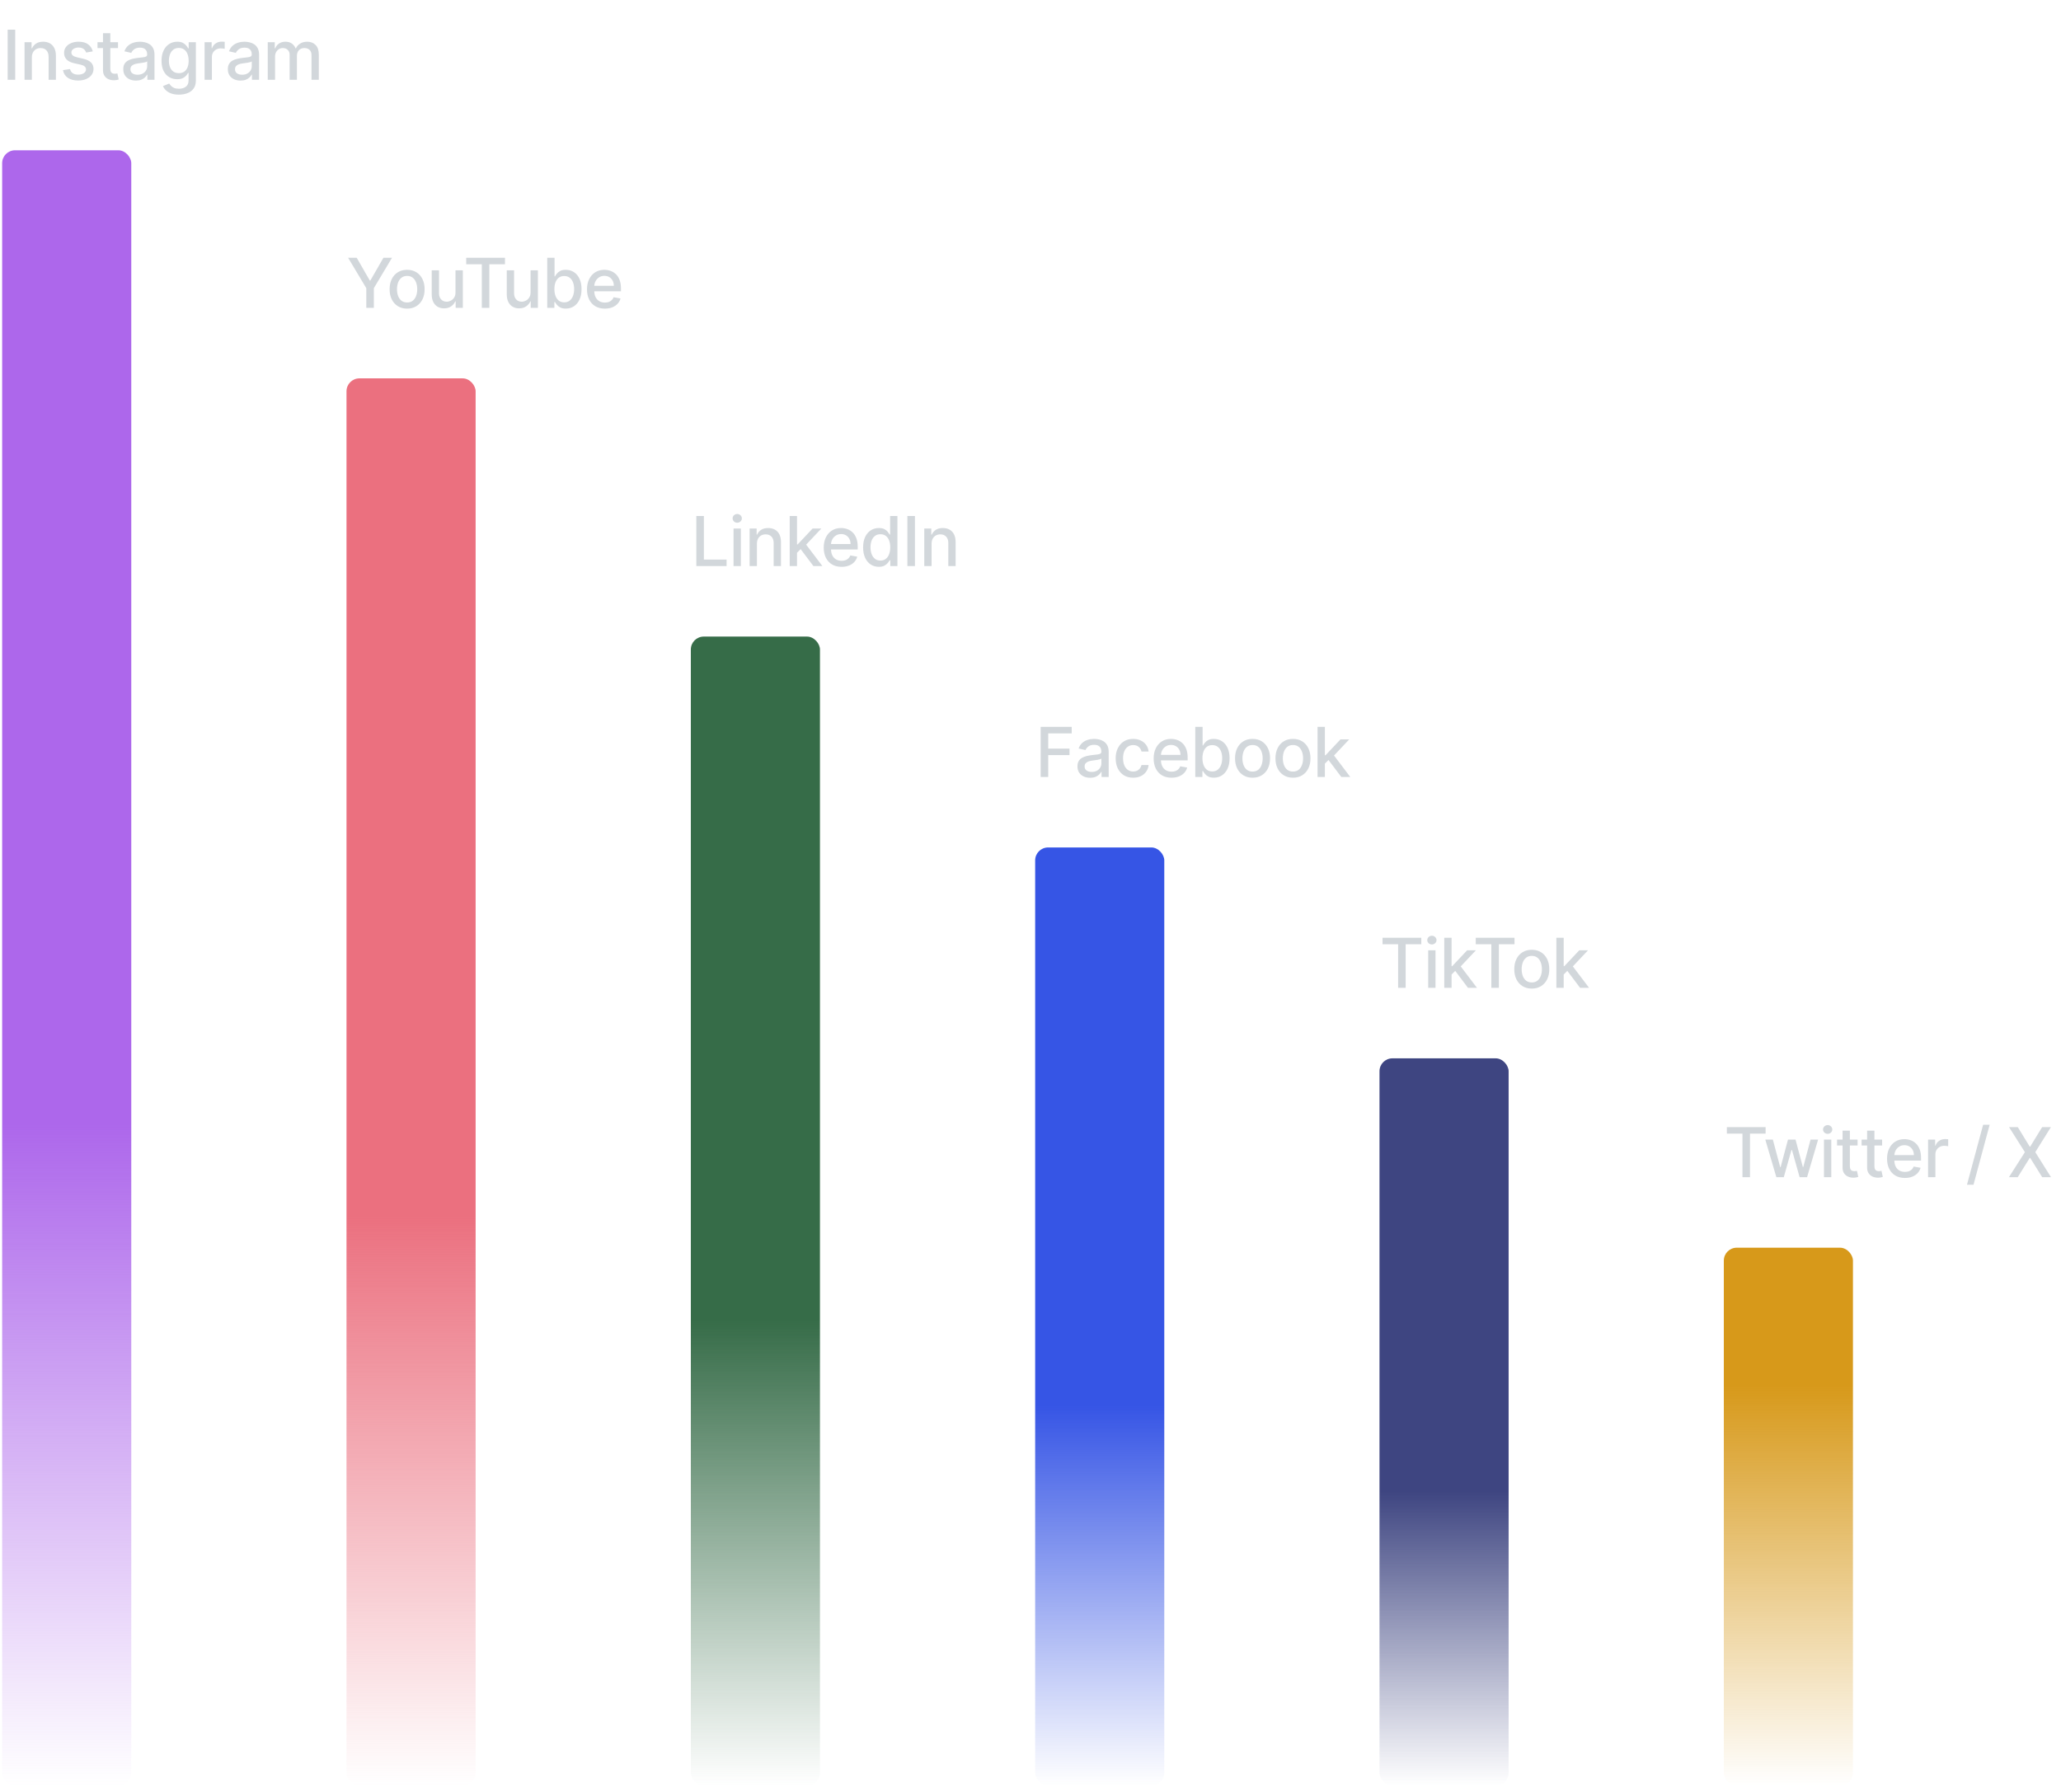
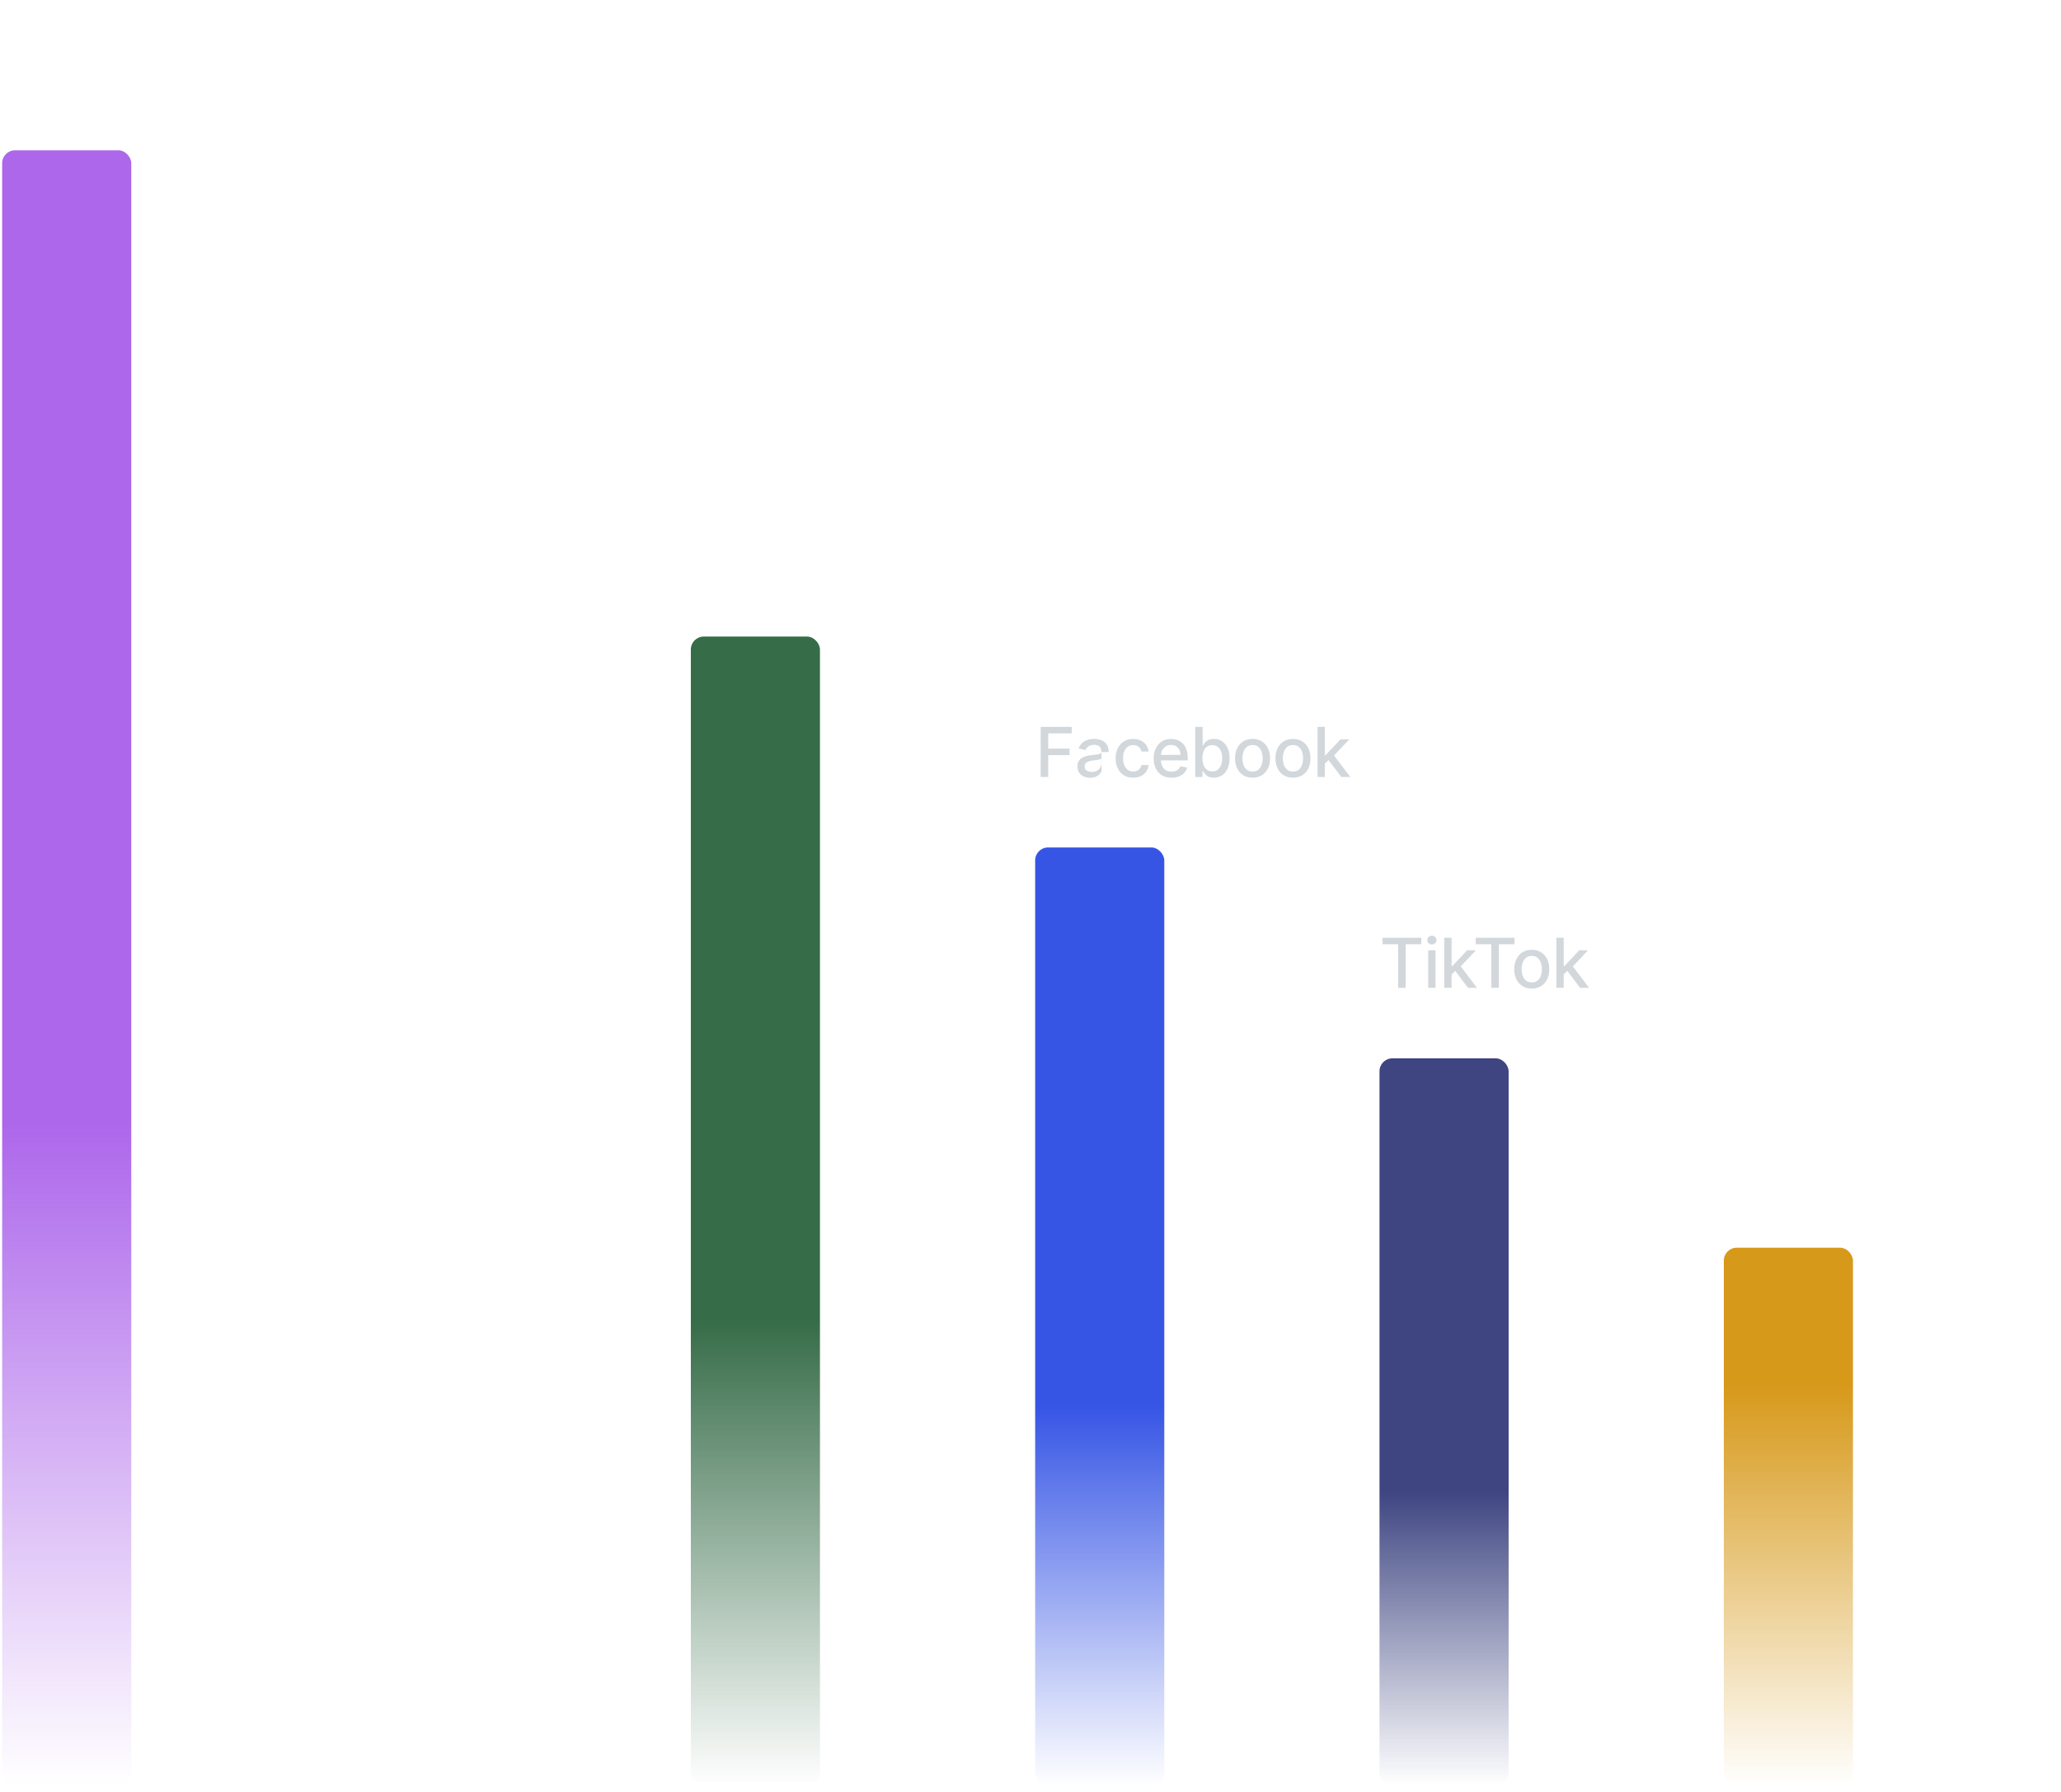
<svg xmlns="http://www.w3.org/2000/svg" width="299" height="260" viewBox="0 0 299 260" fill="none">
  <rect x="0.312" y="21.804" width="18.733" height="237.284" rx="1.873" fill="url(#paint0_linear_3872_34095)" />
-   <path d="M2.207 4.308L2.207 11.574H1.111L1.111 4.308H2.207ZM4.623 8.338L4.623 11.574H3.562L3.562 6.124H4.581L4.581 7.011H4.648C4.773 6.723 4.97 6.491 5.237 6.316C5.507 6.141 5.846 6.053 6.255 6.053C6.627 6.053 6.952 6.131 7.231 6.287C7.51 6.441 7.726 6.671 7.88 6.976C8.034 7.281 8.111 7.658 8.111 8.107L8.111 11.574H7.05L7.05 8.235C7.05 7.84 6.947 7.531 6.741 7.309C6.536 7.084 6.253 6.972 5.893 6.972C5.647 6.972 5.429 7.025 5.237 7.132C5.048 7.238 4.898 7.394 4.786 7.6C4.678 7.803 4.623 8.049 4.623 8.338ZM13.461 7.455L12.5 7.625C12.459 7.502 12.396 7.385 12.308 7.274C12.223 7.162 12.107 7.071 11.96 7C11.814 6.93 11.63 6.894 11.41 6.894C11.11 6.894 10.859 6.961 10.658 7.096C10.457 7.229 10.357 7.4 10.357 7.611C10.357 7.793 10.424 7.939 10.559 8.051C10.694 8.162 10.911 8.253 11.212 8.324L12.077 8.523C12.579 8.638 12.953 8.817 13.198 9.058C13.444 9.3 13.568 9.613 13.568 9.998C13.568 10.325 13.473 10.616 13.284 10.871C13.097 11.124 12.835 11.323 12.5 11.467C12.166 11.612 11.779 11.684 11.339 11.684C10.729 11.684 10.231 11.554 9.846 11.293C9.46 11.031 9.224 10.658 9.136 10.176L10.162 10.02C10.225 10.287 10.357 10.489 10.555 10.626C10.754 10.761 11.013 10.829 11.332 10.829C11.68 10.829 11.958 10.757 12.166 10.612C12.374 10.466 12.478 10.287 12.478 10.076C12.478 9.906 12.414 9.763 12.287 9.647C12.161 9.531 11.969 9.444 11.708 9.385L10.786 9.182C10.277 9.067 9.901 8.882 9.658 8.629C9.416 8.376 9.296 8.055 9.296 7.667C9.296 7.346 9.386 7.064 9.565 6.823C9.745 6.582 9.994 6.394 10.31 6.259C10.627 6.122 10.991 6.053 11.4 6.053C11.989 6.053 12.452 6.181 12.79 6.436C13.129 6.689 13.352 7.029 13.461 7.455ZM17.122 6.124L17.122 6.976H14.145L14.145 6.124H17.122ZM14.943 4.819H16.004L16.004 9.974C16.004 10.179 16.035 10.334 16.096 10.438C16.158 10.54 16.237 10.61 16.334 10.648C16.433 10.683 16.541 10.701 16.657 10.701C16.742 10.701 16.817 10.695 16.88 10.683C16.944 10.671 16.994 10.662 17.029 10.655L17.221 11.531C17.159 11.555 17.072 11.579 16.958 11.602C16.845 11.628 16.703 11.642 16.533 11.645C16.253 11.649 15.993 11.6 15.752 11.496C15.511 11.392 15.316 11.231 15.167 11.013C15.018 10.796 14.943 10.522 14.943 10.194L14.943 4.819ZM19.725 11.694C19.38 11.694 19.067 11.63 18.788 11.503C18.509 11.373 18.288 11.185 18.125 10.939C17.964 10.693 17.884 10.391 17.884 10.034C17.884 9.726 17.943 9.473 18.061 9.275C18.179 9.076 18.339 8.919 18.54 8.803C18.741 8.687 18.966 8.599 19.214 8.54C19.462 8.481 19.715 8.436 19.973 8.405C20.3 8.368 20.564 8.337 20.768 8.313C20.971 8.287 21.119 8.246 21.211 8.189C21.304 8.132 21.35 8.04 21.35 7.912L21.35 7.887C21.35 7.578 21.262 7.338 21.087 7.167C20.915 6.997 20.657 6.912 20.314 6.912C19.957 6.912 19.675 6.991 19.469 7.149C19.266 7.306 19.125 7.479 19.047 7.671L18.05 7.444C18.169 7.113 18.341 6.846 18.568 6.642C18.798 6.436 19.061 6.287 19.359 6.195C19.657 6.1 19.971 6.053 20.3 6.053C20.517 6.053 20.748 6.079 20.991 6.131C21.238 6.181 21.467 6.273 21.68 6.408C21.895 6.543 22.071 6.736 22.208 6.986C22.346 7.235 22.414 7.558 22.414 7.955L22.414 11.574H21.378L21.378 10.829H21.336C21.267 10.966 21.164 11.101 21.027 11.233C20.89 11.366 20.714 11.476 20.498 11.563C20.283 11.651 20.025 11.694 19.725 11.694ZM19.956 10.843C20.249 10.843 20.5 10.785 20.708 10.669C20.918 10.553 21.078 10.402 21.187 10.215C21.298 10.026 21.353 9.823 21.353 9.608L21.353 8.906C21.316 8.944 21.242 8.979 21.133 9.012C21.027 9.043 20.905 9.07 20.768 9.094C20.631 9.115 20.497 9.135 20.367 9.154C20.237 9.171 20.128 9.185 20.041 9.197C19.835 9.223 19.647 9.266 19.477 9.328C19.309 9.389 19.174 9.478 19.072 9.594C18.973 9.708 18.923 9.859 18.923 10.048C18.923 10.311 19.02 10.509 19.214 10.644C19.408 10.777 19.655 10.843 19.956 10.843ZM25.956 13.731C25.523 13.731 25.151 13.674 24.838 13.561C24.528 13.447 24.275 13.297 24.079 13.11C23.883 12.923 23.736 12.719 23.639 12.496L24.551 12.12C24.615 12.224 24.7 12.334 24.806 12.45C24.915 12.568 25.062 12.669 25.246 12.752C25.433 12.834 25.673 12.876 25.966 12.876C26.369 12.876 26.701 12.778 26.963 12.581C27.226 12.387 27.357 12.078 27.357 11.652L27.357 10.58H27.29C27.226 10.696 27.134 10.825 27.013 10.967C26.895 11.109 26.732 11.232 26.523 11.336C26.315 11.44 26.045 11.492 25.711 11.492C25.281 11.492 24.893 11.392 24.547 11.191C24.204 10.987 23.932 10.688 23.731 10.293C23.533 9.896 23.433 9.407 23.433 8.828C23.433 8.248 23.532 7.751 23.728 7.338C23.927 6.924 24.198 6.607 24.544 6.387C24.889 6.164 25.281 6.053 25.718 6.053C26.056 6.053 26.33 6.11 26.538 6.223C26.746 6.335 26.908 6.465 27.024 6.614C27.142 6.763 27.233 6.894 27.297 7.008H27.375L27.375 6.124H28.415L28.415 11.694C28.415 12.163 28.306 12.547 28.088 12.847C27.871 13.148 27.576 13.37 27.205 13.514C26.836 13.659 26.419 13.731 25.956 13.731ZM25.945 10.612C26.25 10.612 26.508 10.541 26.719 10.399C26.932 10.255 27.092 10.049 27.201 9.782C27.312 9.512 27.368 9.19 27.368 8.813C27.368 8.447 27.314 8.124 27.205 7.845C27.096 7.566 26.936 7.348 26.726 7.192C26.515 7.034 26.255 6.954 25.945 6.954C25.626 6.954 25.36 7.037 25.147 7.203C24.934 7.366 24.773 7.588 24.664 7.87C24.558 8.151 24.505 8.466 24.505 8.813C24.505 9.171 24.559 9.484 24.668 9.754C24.777 10.023 24.938 10.234 25.151 10.385C25.366 10.537 25.631 10.612 25.945 10.612ZM29.681 11.574L29.681 6.124L30.706 6.124L30.706 6.99H30.763C30.863 6.697 31.038 6.466 31.288 6.298C31.541 6.128 31.828 6.043 32.147 6.043C32.213 6.043 32.291 6.045 32.381 6.05C32.473 6.054 32.545 6.06 32.598 6.067L32.598 7.082C32.555 7.07 32.479 7.057 32.37 7.043C32.262 7.027 32.153 7.018 32.044 7.018C31.793 7.018 31.57 7.071 31.373 7.178C31.18 7.282 31.026 7.427 30.912 7.614C30.799 7.799 30.742 8.009 30.742 8.246L30.742 11.574H29.681ZM34.897 11.694C34.551 11.694 34.239 11.63 33.96 11.503C33.681 11.373 33.46 11.185 33.297 10.939C33.136 10.693 33.055 10.391 33.055 10.034C33.055 9.726 33.114 9.473 33.233 9.275C33.351 9.076 33.511 8.919 33.712 8.803C33.913 8.687 34.137 8.599 34.386 8.54C34.634 8.481 34.887 8.436 35.145 8.405C35.471 8.368 35.736 8.337 35.94 8.313C36.143 8.287 36.291 8.246 36.383 8.189C36.475 8.132 36.522 8.04 36.522 7.912L36.522 7.887C36.522 7.578 36.434 7.338 36.259 7.167C36.086 6.997 35.828 6.912 35.486 6.912C35.128 6.912 34.847 6.991 34.641 7.149C34.438 7.306 34.297 7.479 34.219 7.671L33.222 7.444C33.34 7.113 33.513 6.846 33.74 6.642C33.969 6.436 34.233 6.287 34.531 6.195C34.829 6.1 35.143 6.053 35.471 6.053C35.689 6.053 35.92 6.079 36.163 6.131C36.409 6.181 36.639 6.273 36.852 6.408C37.067 6.543 37.243 6.736 37.38 6.986C37.517 7.235 37.586 7.558 37.586 7.955L37.586 11.574H36.55L36.55 10.829H36.507C36.439 10.966 36.336 11.101 36.199 11.233C36.062 11.366 35.885 11.476 35.67 11.563C35.455 11.651 35.197 11.694 34.897 11.694ZM35.127 10.843C35.42 10.843 35.671 10.785 35.879 10.669C36.09 10.553 36.249 10.402 36.358 10.215C36.469 10.026 36.525 9.823 36.525 9.608L36.525 8.906C36.487 8.944 36.414 8.979 36.305 9.012C36.199 9.043 36.077 9.07 35.94 9.094C35.803 9.115 35.669 9.135 35.539 9.154C35.409 9.171 35.3 9.185 35.212 9.197C35.007 9.223 34.819 9.266 34.648 9.328C34.48 9.389 34.346 9.478 34.244 9.594C34.144 9.708 34.095 9.859 34.095 10.048C34.095 10.311 34.192 10.509 34.386 10.644C34.58 10.777 34.827 10.843 35.127 10.843ZM38.843 11.574L38.843 6.124H39.861L39.861 7.011H39.928C40.042 6.711 40.228 6.477 40.485 6.309C40.743 6.138 41.052 6.053 41.411 6.053C41.776 6.053 42.081 6.138 42.327 6.309C42.575 6.479 42.758 6.713 42.877 7.011H42.934C43.064 6.72 43.27 6.488 43.554 6.316C43.838 6.141 44.176 6.053 44.569 6.053C45.063 6.053 45.467 6.208 45.779 6.518C46.093 6.828 46.251 7.295 46.251 7.919L46.251 11.574H45.19L45.19 8.019C45.19 7.65 45.089 7.382 44.888 7.217C44.687 7.051 44.447 6.969 44.168 6.969C43.823 6.969 43.554 7.075 43.363 7.288C43.171 7.498 43.075 7.769 43.075 8.1L43.075 11.574H42.018L42.018 7.951C42.018 7.656 41.926 7.418 41.741 7.238C41.557 7.058 41.317 6.969 41.021 6.969C40.82 6.969 40.635 7.022 40.464 7.128C40.296 7.232 40.16 7.378 40.056 7.565C39.954 7.751 39.904 7.968 39.904 8.214L39.904 11.574L38.843 11.574Z" fill="#D2D7DB" />
-   <rect x="50.268" y="54.899" width="18.733" height="204.189" rx="1.873" fill="url(#paint1_linear_3872_34095)" />
-   <path d="M50.505 37.403H51.751L53.649 40.706H53.727L55.625 37.403H56.87L54.234 41.816L54.234 44.669H53.141L53.141 41.816L50.505 37.403ZM59.062 44.779C58.551 44.779 58.105 44.662 57.724 44.427C57.344 44.193 57.048 43.866 56.837 43.445C56.627 43.024 56.522 42.532 56.522 41.969C56.522 41.403 56.627 40.909 56.837 40.486C57.048 40.062 57.344 39.734 57.724 39.499C58.105 39.265 58.551 39.148 59.062 39.148C59.573 39.148 60.019 39.265 60.4 39.499C60.78 39.734 61.076 40.062 61.286 40.486C61.497 40.909 61.602 41.403 61.602 41.969C61.602 42.532 61.497 43.024 61.286 43.445C61.076 43.866 60.78 44.193 60.4 44.427C60.019 44.662 59.573 44.779 59.062 44.779ZM59.066 43.888C59.397 43.888 59.671 43.801 59.889 43.626C60.106 43.451 60.267 43.218 60.371 42.927C60.478 42.636 60.531 42.315 60.531 41.965C60.531 41.617 60.478 41.298 60.371 41.007C60.267 40.714 60.106 40.479 59.889 40.301C59.671 40.124 59.397 40.035 59.066 40.035C58.732 40.035 58.455 40.124 58.235 40.301C58.018 40.479 57.856 40.714 57.749 41.007C57.645 41.298 57.593 41.617 57.593 41.965C57.593 42.315 57.645 42.636 57.749 42.927C57.856 43.218 58.018 43.451 58.235 43.626C58.455 43.801 58.732 43.888 59.066 43.888ZM66.082 42.409L66.082 39.219H67.147L67.147 44.669H66.104L66.104 43.725H66.047C65.921 44.016 65.721 44.258 65.444 44.452C65.169 44.644 64.828 44.74 64.418 44.74C64.068 44.74 63.758 44.663 63.489 44.509C63.222 44.353 63.011 44.122 62.857 43.817C62.706 43.512 62.63 43.135 62.63 42.685L62.63 39.219H63.691L63.691 42.558C63.691 42.929 63.794 43.225 64 43.445C64.206 43.665 64.473 43.775 64.802 43.775C65 43.775 65.198 43.725 65.394 43.626C65.593 43.526 65.757 43.376 65.887 43.175C66.02 42.974 66.085 42.718 66.082 42.409ZM67.635 38.346L67.635 37.403H73.259L73.259 38.346H70.992L70.992 44.669H69.899L69.899 38.346H67.635ZM76.971 42.409L76.971 39.219H78.035L78.035 44.669L76.992 44.669L76.992 43.725H76.935C76.81 44.016 76.609 44.258 76.332 44.452C76.058 44.644 75.716 44.74 75.307 44.74C74.957 44.74 74.647 44.663 74.377 44.509C74.11 44.353 73.9 44.122 73.746 43.817C73.594 43.512 73.519 43.135 73.519 42.685L73.519 39.219H74.58L74.58 42.558C74.58 42.929 74.683 43.225 74.888 43.445C75.094 43.665 75.361 43.775 75.69 43.775C75.889 43.775 76.086 43.725 76.283 43.626C76.481 43.526 76.646 43.376 76.776 43.175C76.908 42.974 76.973 42.718 76.971 42.409ZM79.39 44.669L79.39 37.403H80.451L80.451 40.102H80.514C80.576 39.989 80.665 39.858 80.781 39.709C80.896 39.56 81.057 39.43 81.263 39.319C81.469 39.205 81.741 39.148 82.079 39.148C82.519 39.148 82.912 39.259 83.257 39.482C83.602 39.704 83.873 40.025 84.069 40.443C84.268 40.862 84.367 41.366 84.367 41.955C84.367 42.544 84.269 43.048 84.073 43.469C83.877 43.888 83.607 44.211 83.264 44.438C82.921 44.663 82.53 44.775 82.09 44.775C81.758 44.775 81.488 44.72 81.277 44.608C81.069 44.497 80.906 44.367 80.788 44.218C80.669 44.069 80.578 43.937 80.514 43.821H80.426L80.426 44.669H79.39ZM80.429 41.944C80.429 42.327 80.485 42.663 80.596 42.952C80.707 43.24 80.868 43.466 81.079 43.629C81.289 43.79 81.547 43.87 81.852 43.87C82.169 43.87 82.434 43.786 82.647 43.618C82.859 43.448 83.02 43.218 83.129 42.927C83.24 42.636 83.296 42.308 83.296 41.944C83.296 41.584 83.242 41.261 83.133 40.975C83.026 40.689 82.865 40.463 82.65 40.298C82.437 40.132 82.171 40.049 81.852 40.049C81.544 40.049 81.284 40.129 81.071 40.287C80.861 40.446 80.701 40.667 80.592 40.95C80.484 41.234 80.429 41.566 80.429 41.944ZM87.751 44.779C87.214 44.779 86.752 44.664 86.364 44.434C85.978 44.203 85.68 43.877 85.47 43.459C85.262 43.038 85.158 42.545 85.158 41.979C85.158 41.421 85.262 40.929 85.47 40.504C85.68 40.078 85.974 39.745 86.35 39.507C86.728 39.268 87.171 39.148 87.677 39.148C87.984 39.148 88.282 39.199 88.571 39.301C88.859 39.402 89.118 39.562 89.348 39.78C89.577 39.997 89.758 40.28 89.891 40.628C90.023 40.973 90.089 41.393 90.089 41.887L90.089 42.263H85.757L85.757 41.468H89.05C89.05 41.189 88.993 40.942 88.879 40.727C88.766 40.509 88.606 40.338 88.4 40.212C88.197 40.087 87.958 40.025 87.684 40.025C87.386 40.025 87.126 40.098 86.903 40.245C86.683 40.389 86.513 40.578 86.392 40.812C86.274 41.044 86.215 41.296 86.215 41.568L86.215 42.189C86.215 42.553 86.279 42.863 86.407 43.118C86.537 43.374 86.718 43.569 86.949 43.704C87.181 43.836 87.452 43.902 87.762 43.902C87.963 43.902 88.146 43.874 88.312 43.817C88.477 43.758 88.62 43.671 88.741 43.555C88.862 43.439 88.954 43.296 89.018 43.125L90.022 43.306C89.942 43.602 89.797 43.861 89.589 44.083C89.383 44.303 89.124 44.475 88.812 44.598C88.502 44.718 88.149 44.779 87.751 44.779Z" fill="#D2D7DB" />
  <rect x="100.223" y="92.365" width="18.733" height="166.723" rx="1.873" fill="url(#paint2_linear_3872_34095)" />
-   <path d="M101.021 82.135L101.021 74.868H102.117L102.117 81.191H105.41L105.41 82.135H101.021ZM106.419 82.135L106.419 76.685H107.48L107.48 82.135H106.419ZM106.955 75.844C106.77 75.844 106.612 75.783 106.479 75.66C106.349 75.534 106.284 75.385 106.284 75.213C106.284 75.037 106.349 74.888 106.479 74.766C106.612 74.64 106.77 74.578 106.955 74.578C107.139 74.578 107.297 74.64 107.427 74.766C107.559 74.888 107.625 75.037 107.625 75.213C107.625 75.385 107.559 75.534 107.427 75.66C107.297 75.783 107.139 75.844 106.955 75.844ZM109.812 78.899L109.812 82.135H108.751L108.751 76.685H109.769L109.769 77.572H109.837C109.962 77.283 110.158 77.052 110.426 76.876C110.695 76.701 111.035 76.614 111.444 76.614C111.815 76.614 112.14 76.692 112.419 76.848C112.699 77.002 112.915 77.231 113.069 77.536C113.222 77.842 113.299 78.219 113.299 78.668L113.299 82.135H112.239L112.239 78.796C112.239 78.401 112.136 78.092 111.93 77.87C111.724 77.645 111.441 77.533 111.082 77.533C110.836 77.533 110.617 77.586 110.426 77.692C110.236 77.799 110.086 77.955 109.975 78.161C109.866 78.364 109.812 78.61 109.812 78.899ZM115.542 80.286L115.535 78.991H115.719L117.89 76.685H119.16L116.684 79.31H116.517L115.542 80.286ZM114.566 82.135L114.566 74.868H115.627L115.627 82.135H114.566ZM118.007 82.135L116.056 79.544L116.787 78.803L119.31 82.135H118.007ZM122.095 82.245C121.559 82.245 121.096 82.13 120.708 81.9C120.323 81.669 120.025 81.343 119.814 80.925C119.606 80.504 119.502 80.01 119.502 79.445C119.502 78.887 119.606 78.395 119.814 77.969C120.025 77.543 120.318 77.211 120.694 76.972C121.073 76.733 121.515 76.614 122.021 76.614C122.328 76.614 122.627 76.665 122.915 76.766C123.204 76.868 123.463 77.028 123.692 77.246C123.921 77.463 124.102 77.746 124.235 78.094C124.367 78.439 124.434 78.859 124.434 79.353L124.434 79.729H120.102L120.102 78.934H123.394C123.394 78.655 123.337 78.408 123.224 78.193C123.11 77.975 122.951 77.804 122.745 77.678C122.541 77.553 122.302 77.49 122.028 77.49C121.73 77.49 121.47 77.564 121.248 77.71C121.028 77.855 120.857 78.044 120.737 78.278C120.618 78.51 120.559 78.762 120.559 79.034L120.559 79.654C120.559 80.019 120.623 80.329 120.751 80.584C120.881 80.84 121.062 81.035 121.294 81.169C121.525 81.302 121.796 81.368 122.106 81.368C122.307 81.368 122.491 81.34 122.656 81.283C122.822 81.224 122.965 81.136 123.085 81.02C123.206 80.905 123.298 80.761 123.362 80.591L124.366 80.772C124.286 81.068 124.141 81.327 123.933 81.549C123.728 81.769 123.469 81.941 123.156 82.064C122.846 82.184 122.493 82.245 122.095 82.245ZM127.495 82.241C127.055 82.241 126.662 82.129 126.317 81.904C125.974 81.677 125.704 81.354 125.508 80.935C125.314 80.514 125.217 80.009 125.217 79.42C125.217 78.831 125.315 78.328 125.511 77.909C125.71 77.49 125.982 77.17 126.327 76.948C126.673 76.725 127.064 76.614 127.502 76.614C127.84 76.614 128.112 76.671 128.318 76.784C128.526 76.895 128.687 77.025 128.8 77.174C128.916 77.324 129.006 77.455 129.07 77.568H129.134L129.134 74.868H130.194L130.194 82.135H129.158L129.158 81.287H129.07C129.006 81.403 128.914 81.535 128.793 81.684C128.675 81.833 128.512 81.963 128.303 82.074C128.095 82.185 127.826 82.241 127.495 82.241ZM127.729 81.336C128.034 81.336 128.292 81.256 128.502 81.095C128.715 80.932 128.876 80.706 128.985 80.417C129.096 80.129 129.151 79.793 129.151 79.41C129.151 79.031 129.097 78.7 128.988 78.416C128.879 78.132 128.72 77.911 128.509 77.753C128.299 77.594 128.039 77.515 127.729 77.515C127.409 77.515 127.143 77.598 126.93 77.763C126.718 77.929 126.557 78.155 126.448 78.441C126.341 78.727 126.288 79.05 126.288 79.41C126.288 79.774 126.343 80.102 126.451 80.392C126.56 80.683 126.721 80.914 126.934 81.084C127.149 81.252 127.414 81.336 127.729 81.336ZM132.734 74.868L132.734 82.135H131.638L131.638 74.868H132.734ZM135.15 78.899L135.15 82.135H134.089L134.089 76.685H135.107L135.107 77.572H135.175C135.3 77.283 135.497 77.052 135.764 76.876C136.033 76.701 136.373 76.614 136.782 76.614C137.153 76.614 137.479 76.692 137.758 76.848C138.037 77.002 138.253 77.231 138.407 77.536C138.561 77.842 138.638 78.219 138.638 78.668L138.638 82.135H137.577L137.577 78.796C137.577 78.401 137.474 78.092 137.268 77.87C137.062 77.645 136.78 77.533 136.42 77.533C136.174 77.533 135.955 77.586 135.764 77.692C135.575 77.799 135.424 77.955 135.313 78.161C135.204 78.364 135.15 78.61 135.15 78.899Z" fill="#D2D7DB" />
  <rect x="150.176" y="122.962" width="18.733" height="136.126" rx="1.873" fill="url(#paint3_linear_3872_34095)" />
-   <path d="M150.974 112.732L150.974 105.466H155.48L155.48 106.409H152.07L152.07 108.623H155.157L155.157 109.563H152.07L152.07 112.732H150.974ZM158.153 112.852C157.808 112.852 157.496 112.788 157.217 112.661C156.938 112.531 156.716 112.343 156.553 112.097C156.392 111.851 156.312 111.549 156.312 111.192C156.312 110.884 156.371 110.631 156.489 110.433C156.608 110.234 156.767 110.077 156.968 109.961C157.169 109.845 157.394 109.757 157.642 109.698C157.891 109.639 158.144 109.594 158.402 109.563C158.728 109.526 158.993 109.495 159.196 109.471C159.4 109.445 159.548 109.404 159.64 109.347C159.732 109.29 159.778 109.198 159.778 109.07L159.778 109.045C159.778 108.736 159.691 108.495 159.516 108.325C159.343 108.155 159.085 108.07 158.742 108.07C158.385 108.07 158.104 108.149 157.898 108.307C157.694 108.464 157.554 108.637 157.476 108.829L156.479 108.602C156.597 108.271 156.77 108.004 156.997 107.8C157.226 107.594 157.49 107.445 157.788 107.353C158.086 107.258 158.399 107.211 158.728 107.211C158.946 107.211 159.176 107.237 159.42 107.289C159.666 107.339 159.895 107.431 160.108 107.566C160.323 107.701 160.5 107.894 160.637 108.144C160.774 108.393 160.843 108.715 160.843 109.113L160.843 112.732H159.807L159.807 111.987H159.764C159.695 112.124 159.593 112.259 159.455 112.391C159.318 112.524 159.142 112.634 158.927 112.721C158.711 112.809 158.454 112.852 158.153 112.852ZM158.384 112.001C158.677 112.001 158.928 111.943 159.136 111.827C159.347 111.711 159.506 111.56 159.615 111.373C159.726 111.184 159.782 110.981 159.782 110.766L159.782 110.064C159.744 110.102 159.671 110.137 159.562 110.17C159.455 110.201 159.334 110.228 159.196 110.252C159.059 110.273 158.926 110.293 158.795 110.312C158.665 110.329 158.557 110.343 158.469 110.355C158.263 110.381 158.075 110.424 157.905 110.486C157.737 110.547 157.602 110.636 157.5 110.752C157.401 110.865 157.351 111.017 157.351 111.206C157.351 111.469 157.448 111.667 157.642 111.802C157.836 111.935 158.083 112.001 158.384 112.001ZM164.395 112.842C163.867 112.842 163.413 112.722 163.033 112.483C162.654 112.242 162.363 111.91 162.16 111.486C161.956 111.063 161.855 110.578 161.855 110.032C161.855 109.478 161.959 108.99 162.167 108.566C162.375 108.141 162.668 107.808 163.047 107.569C163.425 107.331 163.871 107.211 164.384 107.211C164.798 107.211 165.167 107.288 165.491 107.442C165.815 107.593 166.077 107.806 166.275 108.08C166.476 108.355 166.596 108.675 166.634 109.042H165.601C165.544 108.786 165.414 108.566 165.211 108.382C165.01 108.197 164.74 108.105 164.402 108.105C164.106 108.105 163.847 108.183 163.625 108.339C163.405 108.493 163.234 108.713 163.111 108.999C162.988 109.283 162.926 109.619 162.926 110.007C162.926 110.404 162.986 110.747 163.107 111.036C163.228 111.324 163.398 111.548 163.618 111.706C163.84 111.865 164.102 111.944 164.402 111.944C164.603 111.944 164.785 111.907 164.948 111.834C165.114 111.758 165.252 111.651 165.363 111.511C165.477 111.372 165.556 111.204 165.601 111.007H166.634C166.596 111.36 166.481 111.674 166.289 111.951C166.098 112.228 165.841 112.445 165.52 112.604C165.2 112.762 164.825 112.842 164.395 112.842ZM169.961 112.842C169.424 112.842 168.961 112.727 168.573 112.498C168.188 112.266 167.89 111.941 167.679 111.522C167.471 111.101 167.367 110.608 167.367 110.042C167.367 109.484 167.471 108.992 167.679 108.566C167.89 108.141 168.183 107.808 168.559 107.569C168.938 107.331 169.38 107.211 169.886 107.211C170.194 107.211 170.492 107.262 170.78 107.364C171.069 107.465 171.328 107.625 171.557 107.843C171.787 108.06 171.968 108.343 172.1 108.691C172.233 109.036 172.299 109.456 172.299 109.95L172.299 110.326H167.967L167.967 109.531H171.259C171.259 109.252 171.202 109.005 171.089 108.79C170.975 108.572 170.816 108.401 170.61 108.276C170.407 108.15 170.168 108.087 169.893 108.087C169.595 108.087 169.335 108.161 169.113 108.307C168.893 108.452 168.722 108.641 168.602 108.875C168.484 109.107 168.424 109.359 168.424 109.631L168.424 110.252C168.424 110.616 168.488 110.926 168.616 111.181C168.746 111.437 168.927 111.632 169.159 111.767C169.391 111.899 169.661 111.965 169.971 111.965C170.172 111.965 170.356 111.937 170.521 111.88C170.687 111.821 170.83 111.734 170.951 111.618C171.071 111.502 171.163 111.359 171.227 111.188L172.231 111.369C172.151 111.665 172.007 111.924 171.798 112.146C171.593 112.366 171.334 112.538 171.022 112.661C170.712 112.781 170.358 112.842 169.961 112.842ZM173.405 112.732L173.405 105.466H174.466L174.466 108.166H174.529C174.591 108.052 174.68 107.921 174.796 107.772C174.911 107.623 175.072 107.493 175.278 107.381C175.484 107.268 175.756 107.211 176.094 107.211C176.534 107.211 176.927 107.322 177.272 107.545C177.617 107.767 177.888 108.087 178.084 108.506C178.283 108.925 178.383 109.429 178.383 110.018C178.383 110.606 178.284 111.111 178.088 111.532C177.892 111.951 177.622 112.274 177.279 112.501C176.936 112.726 176.545 112.838 176.105 112.838C175.774 112.838 175.503 112.783 175.292 112.671C175.084 112.56 174.921 112.43 174.803 112.281C174.684 112.132 174.593 112 174.529 111.884H174.441L174.441 112.732H173.405ZM174.444 110.007C174.444 110.39 174.5 110.726 174.611 111.015C174.722 111.303 174.883 111.529 175.094 111.692C175.304 111.853 175.562 111.933 175.867 111.933C176.184 111.933 176.449 111.849 176.662 111.682C176.875 111.511 177.036 111.281 177.144 110.99C177.255 110.699 177.311 110.371 177.311 110.007C177.311 109.647 177.257 109.325 177.148 109.038C177.041 108.752 176.881 108.526 176.665 108.361C176.452 108.195 176.186 108.112 175.867 108.112C175.56 108.112 175.299 108.192 175.087 108.35C174.876 108.508 174.716 108.73 174.608 109.013C174.499 109.297 174.444 109.628 174.444 110.007ZM181.713 112.842C181.202 112.842 180.756 112.725 180.376 112.49C179.995 112.256 179.699 111.929 179.489 111.508C179.278 111.087 179.173 110.595 179.173 110.032C179.173 109.466 179.278 108.972 179.489 108.549C179.699 108.125 179.995 107.797 180.376 107.562C180.756 107.328 181.202 107.211 181.713 107.211C182.224 107.211 182.67 107.328 183.051 107.562C183.431 107.797 183.727 108.125 183.938 108.549C184.148 108.972 184.253 109.466 184.253 110.032C184.253 110.595 184.148 111.087 183.938 111.508C183.727 111.929 183.431 112.256 183.051 112.49C182.67 112.725 182.224 112.842 181.713 112.842ZM181.717 111.951C182.048 111.951 182.322 111.864 182.54 111.689C182.757 111.514 182.918 111.281 183.022 110.99C183.129 110.699 183.182 110.378 183.182 110.028C183.182 109.68 183.129 109.361 183.022 109.07C182.918 108.777 182.757 108.542 182.54 108.364C182.322 108.187 182.048 108.098 181.717 108.098C181.383 108.098 181.106 108.187 180.886 108.364C180.669 108.542 180.507 108.777 180.4 109.07C180.296 109.361 180.244 109.68 180.244 110.028C180.244 110.378 180.296 110.699 180.4 110.99C180.507 111.281 180.669 111.514 180.886 111.689C181.106 111.864 181.383 111.951 181.717 111.951ZM187.577 112.842C187.066 112.842 186.62 112.725 186.239 112.49C185.859 112.256 185.563 111.929 185.352 111.508C185.142 111.087 185.037 110.595 185.037 110.032C185.037 109.466 185.142 108.972 185.352 108.549C185.563 108.125 185.859 107.797 186.239 107.562C186.62 107.328 187.066 107.211 187.577 107.211C188.088 107.211 188.534 107.328 188.914 107.562C189.295 107.797 189.591 108.125 189.801 108.549C190.012 108.972 190.117 109.466 190.117 110.032C190.117 110.595 190.012 111.087 189.801 111.508C189.591 111.929 189.295 112.256 188.914 112.49C188.534 112.725 188.088 112.842 187.577 112.842ZM187.58 111.951C187.912 111.951 188.186 111.864 188.404 111.689C188.621 111.514 188.782 111.281 188.886 110.99C188.993 110.699 189.046 110.378 189.046 110.028C189.046 109.68 188.993 109.361 188.886 109.07C188.782 108.777 188.621 108.542 188.404 108.364C188.186 108.187 187.912 108.098 187.58 108.098C187.247 108.098 186.97 108.187 186.75 108.364C186.533 108.542 186.371 108.777 186.264 109.07C186.16 109.361 186.108 109.68 186.108 110.028C186.108 110.378 186.16 110.699 186.264 110.99C186.371 111.281 186.533 111.514 186.75 111.689C186.97 111.864 187.247 111.951 187.58 111.951ZM192.121 110.883L192.114 109.588H192.298L194.47 107.282H195.74L193.263 109.908H193.097L192.121 110.883ZM191.145 112.732L191.145 105.466H192.206L192.206 112.732H191.145ZM194.587 112.732L192.635 110.142L193.366 109.4L195.889 112.732H194.587Z" fill="#D2D7DB" />
+   <path d="M150.974 112.732L150.974 105.466H155.48L155.48 106.409H152.07L152.07 108.623H155.157L155.157 109.563H152.07L152.07 112.732H150.974ZM158.153 112.852C157.808 112.852 157.496 112.788 157.217 112.661C156.938 112.531 156.716 112.343 156.553 112.097C156.392 111.851 156.312 111.549 156.312 111.192C156.312 110.884 156.371 110.631 156.489 110.433C156.608 110.234 156.767 110.077 156.968 109.961C157.169 109.845 157.394 109.757 157.642 109.698C157.891 109.639 158.144 109.594 158.402 109.563C158.728 109.526 158.993 109.495 159.196 109.471C159.4 109.445 159.548 109.404 159.64 109.347C159.732 109.29 159.778 109.198 159.778 109.07L159.778 109.045C159.778 108.736 159.691 108.495 159.516 108.325C159.343 108.155 159.085 108.07 158.742 108.07C158.385 108.07 158.104 108.149 157.898 108.307C157.694 108.464 157.554 108.637 157.476 108.829L156.479 108.602C156.597 108.271 156.77 108.004 156.997 107.8C157.226 107.594 157.49 107.445 157.788 107.353C158.086 107.258 158.399 107.211 158.728 107.211C158.946 107.211 159.176 107.237 159.42 107.289C159.666 107.339 159.895 107.431 160.108 107.566C160.323 107.701 160.5 107.894 160.637 108.144C160.774 108.393 160.843 108.715 160.843 109.113H159.807L159.807 111.987H159.764C159.695 112.124 159.593 112.259 159.455 112.391C159.318 112.524 159.142 112.634 158.927 112.721C158.711 112.809 158.454 112.852 158.153 112.852ZM158.384 112.001C158.677 112.001 158.928 111.943 159.136 111.827C159.347 111.711 159.506 111.56 159.615 111.373C159.726 111.184 159.782 110.981 159.782 110.766L159.782 110.064C159.744 110.102 159.671 110.137 159.562 110.17C159.455 110.201 159.334 110.228 159.196 110.252C159.059 110.273 158.926 110.293 158.795 110.312C158.665 110.329 158.557 110.343 158.469 110.355C158.263 110.381 158.075 110.424 157.905 110.486C157.737 110.547 157.602 110.636 157.5 110.752C157.401 110.865 157.351 111.017 157.351 111.206C157.351 111.469 157.448 111.667 157.642 111.802C157.836 111.935 158.083 112.001 158.384 112.001ZM164.395 112.842C163.867 112.842 163.413 112.722 163.033 112.483C162.654 112.242 162.363 111.91 162.16 111.486C161.956 111.063 161.855 110.578 161.855 110.032C161.855 109.478 161.959 108.99 162.167 108.566C162.375 108.141 162.668 107.808 163.047 107.569C163.425 107.331 163.871 107.211 164.384 107.211C164.798 107.211 165.167 107.288 165.491 107.442C165.815 107.593 166.077 107.806 166.275 108.08C166.476 108.355 166.596 108.675 166.634 109.042H165.601C165.544 108.786 165.414 108.566 165.211 108.382C165.01 108.197 164.74 108.105 164.402 108.105C164.106 108.105 163.847 108.183 163.625 108.339C163.405 108.493 163.234 108.713 163.111 108.999C162.988 109.283 162.926 109.619 162.926 110.007C162.926 110.404 162.986 110.747 163.107 111.036C163.228 111.324 163.398 111.548 163.618 111.706C163.84 111.865 164.102 111.944 164.402 111.944C164.603 111.944 164.785 111.907 164.948 111.834C165.114 111.758 165.252 111.651 165.363 111.511C165.477 111.372 165.556 111.204 165.601 111.007H166.634C166.596 111.36 166.481 111.674 166.289 111.951C166.098 112.228 165.841 112.445 165.52 112.604C165.2 112.762 164.825 112.842 164.395 112.842ZM169.961 112.842C169.424 112.842 168.961 112.727 168.573 112.498C168.188 112.266 167.89 111.941 167.679 111.522C167.471 111.101 167.367 110.608 167.367 110.042C167.367 109.484 167.471 108.992 167.679 108.566C167.89 108.141 168.183 107.808 168.559 107.569C168.938 107.331 169.38 107.211 169.886 107.211C170.194 107.211 170.492 107.262 170.78 107.364C171.069 107.465 171.328 107.625 171.557 107.843C171.787 108.06 171.968 108.343 172.1 108.691C172.233 109.036 172.299 109.456 172.299 109.95L172.299 110.326H167.967L167.967 109.531H171.259C171.259 109.252 171.202 109.005 171.089 108.79C170.975 108.572 170.816 108.401 170.61 108.276C170.407 108.15 170.168 108.087 169.893 108.087C169.595 108.087 169.335 108.161 169.113 108.307C168.893 108.452 168.722 108.641 168.602 108.875C168.484 109.107 168.424 109.359 168.424 109.631L168.424 110.252C168.424 110.616 168.488 110.926 168.616 111.181C168.746 111.437 168.927 111.632 169.159 111.767C169.391 111.899 169.661 111.965 169.971 111.965C170.172 111.965 170.356 111.937 170.521 111.88C170.687 111.821 170.83 111.734 170.951 111.618C171.071 111.502 171.163 111.359 171.227 111.188L172.231 111.369C172.151 111.665 172.007 111.924 171.798 112.146C171.593 112.366 171.334 112.538 171.022 112.661C170.712 112.781 170.358 112.842 169.961 112.842ZM173.405 112.732L173.405 105.466H174.466L174.466 108.166H174.529C174.591 108.052 174.68 107.921 174.796 107.772C174.911 107.623 175.072 107.493 175.278 107.381C175.484 107.268 175.756 107.211 176.094 107.211C176.534 107.211 176.927 107.322 177.272 107.545C177.617 107.767 177.888 108.087 178.084 108.506C178.283 108.925 178.383 109.429 178.383 110.018C178.383 110.606 178.284 111.111 178.088 111.532C177.892 111.951 177.622 112.274 177.279 112.501C176.936 112.726 176.545 112.838 176.105 112.838C175.774 112.838 175.503 112.783 175.292 112.671C175.084 112.56 174.921 112.43 174.803 112.281C174.684 112.132 174.593 112 174.529 111.884H174.441L174.441 112.732H173.405ZM174.444 110.007C174.444 110.39 174.5 110.726 174.611 111.015C174.722 111.303 174.883 111.529 175.094 111.692C175.304 111.853 175.562 111.933 175.867 111.933C176.184 111.933 176.449 111.849 176.662 111.682C176.875 111.511 177.036 111.281 177.144 110.99C177.255 110.699 177.311 110.371 177.311 110.007C177.311 109.647 177.257 109.325 177.148 109.038C177.041 108.752 176.881 108.526 176.665 108.361C176.452 108.195 176.186 108.112 175.867 108.112C175.56 108.112 175.299 108.192 175.087 108.35C174.876 108.508 174.716 108.73 174.608 109.013C174.499 109.297 174.444 109.628 174.444 110.007ZM181.713 112.842C181.202 112.842 180.756 112.725 180.376 112.49C179.995 112.256 179.699 111.929 179.489 111.508C179.278 111.087 179.173 110.595 179.173 110.032C179.173 109.466 179.278 108.972 179.489 108.549C179.699 108.125 179.995 107.797 180.376 107.562C180.756 107.328 181.202 107.211 181.713 107.211C182.224 107.211 182.67 107.328 183.051 107.562C183.431 107.797 183.727 108.125 183.938 108.549C184.148 108.972 184.253 109.466 184.253 110.032C184.253 110.595 184.148 111.087 183.938 111.508C183.727 111.929 183.431 112.256 183.051 112.49C182.67 112.725 182.224 112.842 181.713 112.842ZM181.717 111.951C182.048 111.951 182.322 111.864 182.54 111.689C182.757 111.514 182.918 111.281 183.022 110.99C183.129 110.699 183.182 110.378 183.182 110.028C183.182 109.68 183.129 109.361 183.022 109.07C182.918 108.777 182.757 108.542 182.54 108.364C182.322 108.187 182.048 108.098 181.717 108.098C181.383 108.098 181.106 108.187 180.886 108.364C180.669 108.542 180.507 108.777 180.4 109.07C180.296 109.361 180.244 109.68 180.244 110.028C180.244 110.378 180.296 110.699 180.4 110.99C180.507 111.281 180.669 111.514 180.886 111.689C181.106 111.864 181.383 111.951 181.717 111.951ZM187.577 112.842C187.066 112.842 186.62 112.725 186.239 112.49C185.859 112.256 185.563 111.929 185.352 111.508C185.142 111.087 185.037 110.595 185.037 110.032C185.037 109.466 185.142 108.972 185.352 108.549C185.563 108.125 185.859 107.797 186.239 107.562C186.62 107.328 187.066 107.211 187.577 107.211C188.088 107.211 188.534 107.328 188.914 107.562C189.295 107.797 189.591 108.125 189.801 108.549C190.012 108.972 190.117 109.466 190.117 110.032C190.117 110.595 190.012 111.087 189.801 111.508C189.591 111.929 189.295 112.256 188.914 112.49C188.534 112.725 188.088 112.842 187.577 112.842ZM187.58 111.951C187.912 111.951 188.186 111.864 188.404 111.689C188.621 111.514 188.782 111.281 188.886 110.99C188.993 110.699 189.046 110.378 189.046 110.028C189.046 109.68 188.993 109.361 188.886 109.07C188.782 108.777 188.621 108.542 188.404 108.364C188.186 108.187 187.912 108.098 187.58 108.098C187.247 108.098 186.97 108.187 186.75 108.364C186.533 108.542 186.371 108.777 186.264 109.07C186.16 109.361 186.108 109.68 186.108 110.028C186.108 110.378 186.16 110.699 186.264 110.99C186.371 111.281 186.533 111.514 186.75 111.689C186.97 111.864 187.247 111.951 187.58 111.951ZM192.121 110.883L192.114 109.588H192.298L194.47 107.282H195.74L193.263 109.908H193.097L192.121 110.883ZM191.145 112.732L191.145 105.466H192.206L192.206 112.732H191.145ZM194.587 112.732L192.635 110.142L193.366 109.4L195.889 112.732H194.587Z" fill="#D2D7DB" />
  <rect x="200.131" y="153.56" width="18.733" height="105.529" rx="1.873" fill="url(#paint4_linear_3872_34095)" />
  <path d="M200.571 137.006L200.571 136.063H206.194L206.194 137.006H203.927L203.927 143.329H202.834L202.834 137.006H200.571ZM207.196 143.329L207.196 137.879H208.256L208.256 143.329H207.196ZM207.731 137.038C207.547 137.038 207.388 136.977 207.256 136.854C207.126 136.729 207.061 136.58 207.061 136.407C207.061 136.232 207.126 136.083 207.256 135.96C207.388 135.834 207.547 135.772 207.731 135.772C207.916 135.772 208.073 135.834 208.203 135.96C208.336 136.083 208.402 136.232 208.402 136.407C208.402 136.58 208.336 136.729 208.203 136.854C208.073 136.977 207.916 137.038 207.731 137.038ZM210.503 141.48L210.496 140.185H210.681L212.852 137.879H214.122L211.646 140.505H211.479L210.503 141.48ZM209.527 143.329L209.527 136.063H210.588L210.588 143.329H209.527ZM212.969 143.329L211.018 140.739L211.748 139.997L214.271 143.329H212.969ZM214.094 137.006L214.094 136.063H219.717L219.717 137.006H217.45L217.45 143.329H216.357L216.357 137.006H214.094ZM222.224 143.439C221.713 143.439 221.267 143.322 220.886 143.088C220.505 142.853 220.21 142.526 219.999 142.105C219.789 141.684 219.683 141.192 219.683 140.629C219.683 140.064 219.789 139.569 219.999 139.146C220.21 138.722 220.505 138.394 220.886 138.16C221.267 137.925 221.713 137.808 222.224 137.808C222.735 137.808 223.18 137.925 223.561 138.16C223.942 138.394 224.238 138.722 224.448 139.146C224.659 139.569 224.764 140.064 224.764 140.629C224.764 141.192 224.659 141.684 224.448 142.105C224.238 142.526 223.942 142.853 223.561 143.088C223.18 143.322 222.735 143.439 222.224 143.439ZM222.227 142.548C222.558 142.548 222.833 142.461 223.05 142.286C223.268 142.111 223.429 141.878 223.533 141.587C223.639 141.296 223.693 140.975 223.693 140.625C223.693 140.278 223.639 139.958 223.533 139.667C223.429 139.374 223.268 139.139 223.05 138.961C222.833 138.784 222.558 138.695 222.227 138.695C221.894 138.695 221.617 138.784 221.397 138.961C221.179 139.139 221.017 139.374 220.911 139.667C220.807 139.958 220.755 140.278 220.755 140.625C220.755 140.975 220.807 141.296 220.911 141.587C221.017 141.878 221.179 142.111 221.397 142.286C221.617 142.461 221.894 142.548 222.227 142.548ZM226.768 141.48L226.761 140.185H226.945L229.116 137.879H230.387L227.91 140.505H227.743L226.768 141.48ZM225.792 143.329L225.792 136.063H226.853L226.853 143.329H225.792ZM229.233 143.329L227.282 140.739L228.013 139.997L230.536 143.329H229.233Z" fill="#D2D7DB" />
  <rect x="250.084" y="181.034" width="18.733" height="78.054" rx="1.873" fill="url(#paint5_linear_3872_34095)" />
-   <path d="M250.524 164.481L250.524 163.538H256.147L256.147 164.481H253.88L253.88 170.804H252.787L252.787 164.481H250.524ZM257.706 170.804L256.102 165.354H257.198L258.266 169.356H258.32L259.391 165.354H260.487L261.552 169.338H261.605L262.666 165.354H263.762L262.162 170.804H261.08L259.973 166.869H259.891L258.784 170.804H257.706ZM264.613 170.804L264.613 165.354H265.673L265.673 170.804H264.613ZM265.148 164.513C264.964 164.513 264.805 164.452 264.673 164.329C264.543 164.203 264.478 164.054 264.478 163.882C264.478 163.707 264.543 163.558 264.673 163.435C264.805 163.309 264.964 163.247 265.148 163.247C265.333 163.247 265.49 163.309 265.62 163.435C265.753 163.558 265.819 163.707 265.819 163.882C265.819 164.054 265.753 164.203 265.62 164.329C265.49 164.452 265.333 164.513 265.148 164.513ZM269.488 165.354L269.488 166.206H266.512L266.512 165.354H269.488ZM267.31 164.048H268.371L268.371 169.204C268.371 169.409 268.402 169.564 268.463 169.668C268.525 169.77 268.604 169.84 268.701 169.878C268.8 169.913 268.908 169.931 269.024 169.931C269.109 169.931 269.183 169.925 269.247 169.913C269.311 169.901 269.361 169.892 269.396 169.885L269.588 170.761C269.526 170.785 269.439 170.808 269.325 170.832C269.212 170.858 269.07 170.872 268.899 170.875C268.62 170.879 268.36 170.83 268.119 170.726C267.878 170.622 267.682 170.461 267.533 170.243C267.384 170.026 267.31 169.752 267.31 169.424L267.31 164.048ZM273.05 165.354L273.05 166.206H270.073L270.073 165.354H273.05ZM270.871 164.048H271.932L271.932 169.204C271.932 169.409 271.963 169.564 272.024 169.668C272.086 169.77 272.165 169.84 272.262 169.878C272.361 169.913 272.469 169.931 272.585 169.931C272.67 169.931 272.744 169.925 272.808 169.913C272.872 169.901 272.922 169.892 272.957 169.885L273.149 170.761C273.087 170.785 273 170.808 272.886 170.832C272.773 170.858 272.631 170.872 272.461 170.875C272.182 170.879 271.921 170.83 271.68 170.726C271.439 170.622 271.244 170.461 271.095 170.243C270.946 170.026 270.871 169.752 270.871 169.424L270.871 164.048ZM276.357 170.914C275.82 170.914 275.358 170.799 274.97 170.57C274.584 170.338 274.286 170.013 274.076 169.594C273.868 169.173 273.764 168.68 273.764 168.114C273.764 167.556 273.868 167.064 274.076 166.638C274.286 166.213 274.58 165.88 274.956 165.642C275.334 165.403 275.776 165.283 276.283 165.283C276.59 165.283 276.888 165.334 277.177 165.436C277.465 165.537 277.724 165.697 277.954 165.915C278.183 166.132 278.364 166.415 278.497 166.763C278.629 167.108 278.695 167.528 278.695 168.022L278.695 168.398H274.363L274.363 167.603H277.656C277.656 167.324 277.599 167.077 277.485 166.862C277.372 166.644 277.212 166.473 277.006 166.348C276.803 166.222 276.564 166.16 276.29 166.16C275.992 166.16 275.732 166.233 275.509 166.379C275.289 166.524 275.119 166.713 274.998 166.947C274.88 167.179 274.821 167.431 274.821 167.703L274.821 168.324C274.821 168.688 274.885 168.998 275.012 169.253C275.143 169.509 275.323 169.704 275.555 169.839C275.787 169.971 276.058 170.037 276.368 170.037C276.569 170.037 276.752 170.009 276.918 169.952C277.083 169.893 277.226 169.806 277.347 169.69C277.468 169.574 277.56 169.431 277.624 169.26L278.628 169.441C278.547 169.737 278.403 169.996 278.195 170.218C277.989 170.438 277.73 170.61 277.418 170.733C277.108 170.853 276.754 170.914 276.357 170.914ZM279.716 170.804L279.716 165.354H280.741L280.741 166.22H280.798C280.898 165.927 281.073 165.696 281.323 165.528C281.576 165.358 281.863 165.273 282.182 165.273C282.248 165.273 282.326 165.275 282.416 165.28C282.508 165.284 282.58 165.29 282.632 165.297L282.632 166.312C282.59 166.3 282.514 166.287 282.405 166.273C282.297 166.256 282.188 166.248 282.079 166.248C281.828 166.248 281.605 166.301 281.408 166.408C281.214 166.512 281.061 166.657 280.947 166.844C280.834 167.029 280.777 167.239 280.777 167.476L280.777 170.804H279.716ZM288.65 163.197L286.308 171.896H285.361L287.702 163.197H288.65ZM292.731 163.538L294.469 166.379H294.526L296.264 163.538H297.535L295.271 167.171L297.549 170.804H296.272L294.526 168.001H294.469L292.724 170.804H291.446L293.763 167.171L291.461 163.538H292.731Z" fill="#D2D7DB" />
  <defs>
    <linearGradient id="paint0_linear_3872_34095" x1="9.679" y1="163.025" x2="9.679" y2="259.088" gradientUnits="userSpaceOnUse">
      <stop stop-color="#AD67EB" />
      <stop offset="1" stop-color="#AD67EB" stop-opacity="0" />
    </linearGradient>
    <linearGradient id="paint1_linear_3872_34095" x1="59.634" y1="176.424" x2="59.634" y2="259.089" gradientUnits="userSpaceOnUse">
      <stop stop-color="#EB707F" />
      <stop offset="1" stop-color="#EB707F" stop-opacity="0" />
    </linearGradient>
    <linearGradient id="paint2_linear_3872_34095" x1="109.589" y1="191.592" x2="109.589" y2="259.088" gradientUnits="userSpaceOnUse">
      <stop stop-color="#366C48" />
      <stop offset="1" stop-color="#366C48" stop-opacity="0" />
    </linearGradient>
    <linearGradient id="paint3_linear_3872_34095" x1="159.542" y1="203.979" x2="159.542" y2="259.088" gradientUnits="userSpaceOnUse">
      <stop stop-color="#3655E5" />
      <stop offset="1" stop-color="#3655E5" stop-opacity="0" />
    </linearGradient>
    <linearGradient id="paint4_linear_3872_34095" x1="209.497" y1="216.366" x2="209.497" y2="259.088" gradientUnits="userSpaceOnUse">
      <stop stop-color="#3E4581" />
      <stop offset="1" stop-color="#3E4581" stop-opacity="0" />
    </linearGradient>
    <linearGradient id="paint5_linear_3872_34095" x1="259.45" y1="201" x2="259.45" y2="259.088" gradientUnits="userSpaceOnUse">
      <stop stop-color="#D7991A" />
      <stop offset="1" stop-color="#D7991A" stop-opacity="0" />
    </linearGradient>
  </defs>
</svg>